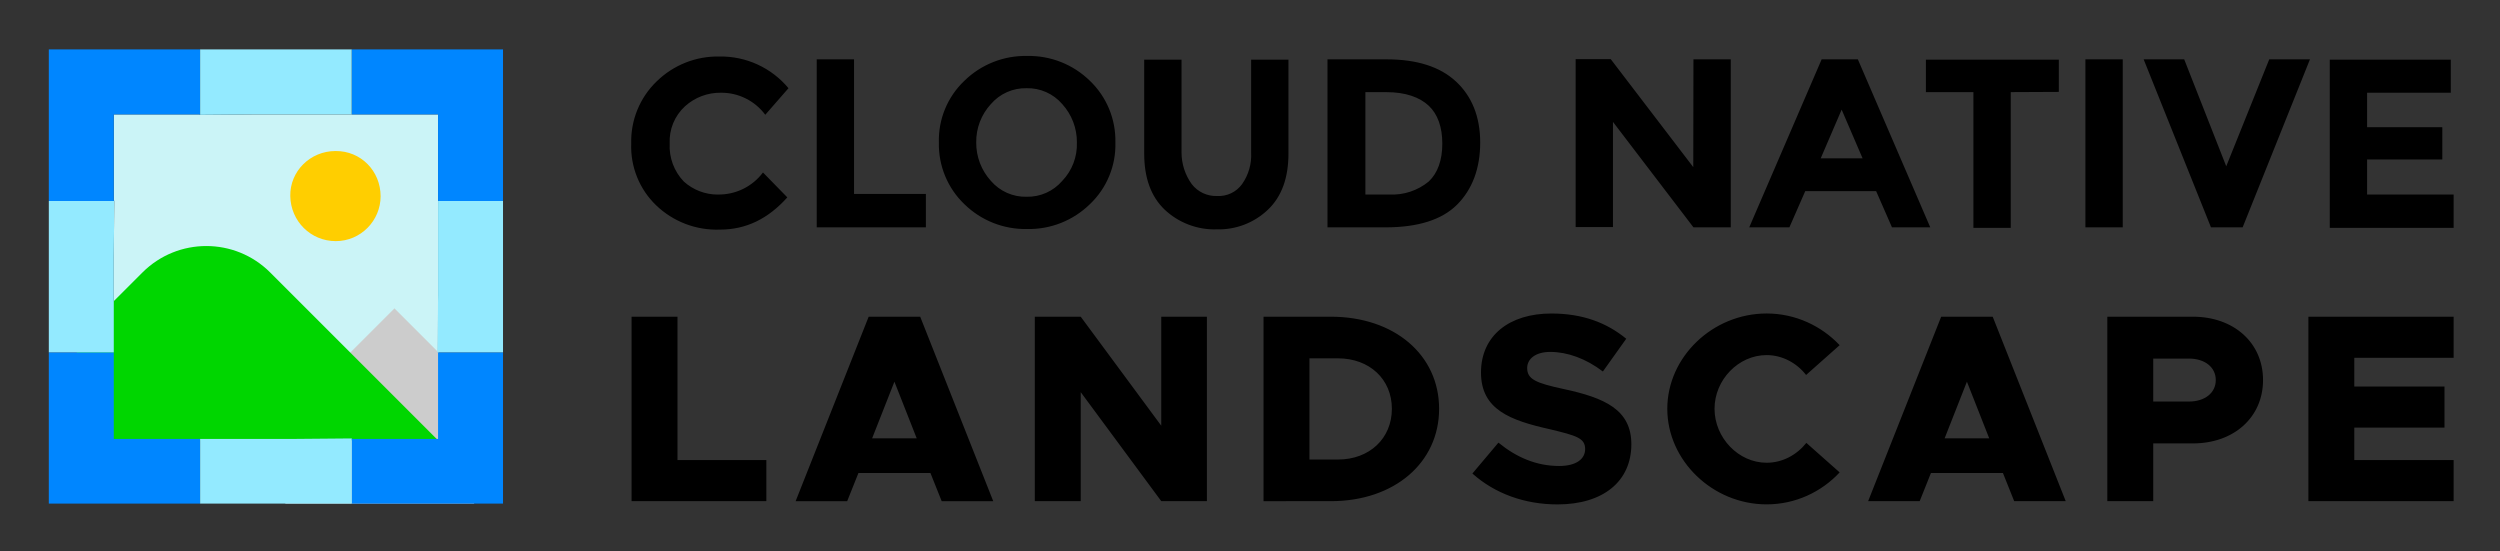
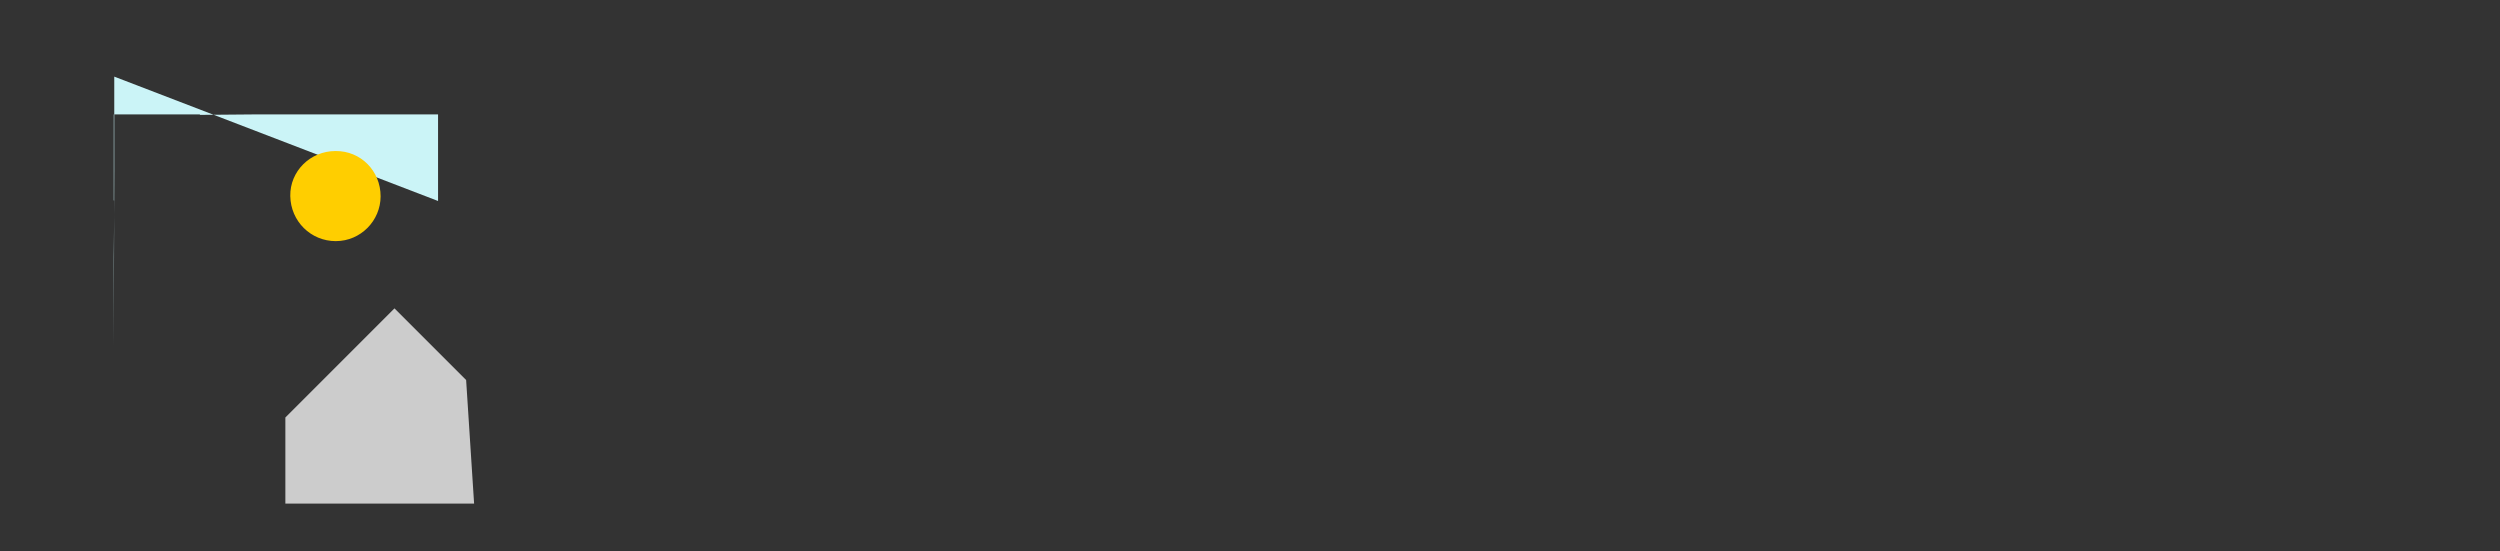
<svg xmlns="http://www.w3.org/2000/svg" role="img" viewBox="-18.54 -17.54 1016.08 224.08">
  <rect x="-18.54" y="-17.54" width="1016.08" height="224.08" fill="#333333" stroke="none" />
-   <path fill="#cbf4f7" d="M159.5 64.15v-35.2H85.9l-23.1.2-.2-.2H27.7v34.9l.2.3-.2 23.1v36.1c13.6-11 27.1-21.9 40.6-33 2.7-2.2 4.5-2.2 7 .4 9.9 10.2 28.34 28.24 38.34 38.34 2.1 2.2 37.86 39.21 45.66 44.81l.2-71.35v-38.4z" />
+   <path fill="#cbf4f7" d="M159.5 64.15v-35.2H85.9l-23.1.2-.2-.2H27.7v34.9l.2.3-.2 23.1v36.1l.2-71.35v-38.4z" />
  <path fill="#ccc" d="M174.15 187.15l-3.24-50.24-29.12-29.12-44.35 44.36v35h76.71z" />
-   <path fill="#00d600" d="M159.5 161.43L91.28 93.21c-14.34-14.34-37.59-14.34-51.93 0l-26.68 26.68v41.54H159.5z" />
-   <path fill="#0086ff" d="M62.8 171.55v-10.7H27.7v-35.2H1.3v61.5h61.5V171.55zm123.1-45.9h-26.6l.2.2v35h-34.9l-.2-.2v26.5h61.5v-61.5zM12.1 64.15h15.8l-.2-.3v-34.9h34.9l.2.2V2.55H1.3v61.6h10.8zm112.3-53.2v18h35.1v35.2h26.4V2.55h-61.5v8.4z" />
-   <path fill="#93eaff" d="M62.8 10.95v18.2l23.1-.2h38.5V2.55H62.8v8.4zm61.6 149.7l-23.2.2H62.8v26.3h61.6v-26.5zm48.3-96.5h-13.2v38.4l-.2 22.6v.5H185.9v-61.5h-13.2zm-160.6 61.5h15.6v-38.4l.2-23.1H1.3v61.5h10.8z" />
-   <path d="M273.17 61.52c3.56.07 7.08-.71 10.28-2.26 3.2-1.56 5.98-3.86 8.11-6.7l9.89 10.12c-7.82 8.74-16.78 13.1-27.36 13.1-4.77.18-9.53-.6-13.99-2.3-4.46-1.7-8.54-4.28-11.98-7.59-3.35-3.23-5.99-7.13-7.73-11.45-1.74-4.32-2.56-8.95-2.38-13.61-.13-4.7.72-9.38 2.5-13.74 1.78-4.35 4.45-8.29 7.84-11.55 3.37-3.3 7.36-5.89 11.74-7.63 4.38-1.74 9.07-2.58 13.78-2.48 5.34-.09 10.63 1.02 15.49 3.25 4.85 2.23 9.15 5.52 12.56 9.63l-9.43 10.8c-2.08-2.8-4.78-5.06-7.9-6.62-3.11-1.56-6.55-2.36-10.03-2.34-5.43-.1-10.69 1.87-14.71 5.52-2.09 1.92-3.72 4.27-4.8 6.89-1.07 2.62-1.55 5.45-1.41 8.28-.15 2.82.29 5.65 1.28 8.3.99 2.65 2.51 5.07 4.47 7.11 3.78 3.41 8.7 5.3 13.79 5.29zm40.23 13.33V6.58h15.17v54.71h29.2v13.56H313.4zm111.04-9.42c-3.37 3.3-7.36 5.89-11.74 7.63-4.38 1.74-9.07 2.58-13.78 2.48-4.71.1-9.4-.75-13.78-2.48-4.38-1.74-8.37-4.33-11.74-7.63-3.37-3.23-6.03-7.13-7.81-11.44-1.78-4.31-2.64-8.95-2.54-13.62-.13-4.67.72-9.31 2.51-13.63 1.78-4.32 4.45-8.21 7.84-11.43 3.37-3.3 7.36-5.89 11.74-7.63 4.38-1.74 9.07-2.58 13.78-2.48 4.71-.1 9.4.75 13.78 2.48 4.38 1.74 8.37 4.33 11.74 7.63 3.37 3.23 6.03 7.13 7.81 11.44 1.78 4.31 2.64 8.95 2.54 13.62.13 4.67-.72 9.31-2.51 13.63-1.78 4.32-4.45 8.21-7.84 11.43zm-5.29-25.06c.04-5.78-2.09-11.36-5.98-15.63-1.79-2.08-4.02-3.73-6.52-4.84-2.5-1.11-5.22-1.66-7.96-1.59-2.74-.06-5.46.48-7.96 1.59s-4.73 2.77-6.52 4.84c-3.93 4.25-6.07 9.85-5.98 15.63-.04 5.78 2.09 11.36 5.98 15.63 1.79 2.08 4.02 3.73 6.52 4.84 2.5 1.11 5.22 1.66 7.96 1.59 2.74.06 5.46-.48 7.96-1.59s4.73-2.77 6.52-4.84c1.99-2.07 3.55-4.53 4.57-7.21 1.03-2.69 1.5-5.55 1.4-8.42zm46.67 16.92c1.21 1.57 2.79 2.83 4.59 3.67 1.8.84 3.77 1.24 5.76 1.16 1.96.1 3.9-.28 5.67-1.13 1.77-.84 3.29-2.12 4.44-3.7 2.64-3.75 3.94-8.29 3.68-12.87V6.71h15.17v38.16c0 9.89-2.76 17.47-8.28 22.76-2.78 2.66-6.06 4.75-9.65 6.13-3.59 1.38-7.42 2.03-11.27 1.92-3.88.12-7.75-.54-11.38-1.92-3.63-1.38-6.95-3.46-9.77-6.13-5.52-5.29-8.28-12.87-8.28-22.76V6.71h15.17v37.7c0 4.62 1.44 9.12 4.14 12.87zm107.35-41.75c6.44 5.98 9.89 14.25 9.89 24.83s-3.22 19.08-9.42 25.29c-6.21 6.21-16.09 9.2-28.97 9.2h-23.68V6.58h24.07c12.25 0 21.68 2.99 28.11 8.97zm-11.03 40.69c3.68-3.45 5.52-8.74 5.52-15.4s-1.84-11.95-5.52-15.4c-3.68-3.45-9.43-5.52-17.24-5.52h-8.5v41.61h9.66c5.83.31 11.58-1.58 16.09-5.29zM669.73 6.58h15.17v68.27h-15.17L637.02 32v42.76h-15.17V6.48h14.25l33.56 43.91.07-43.82zm80.69 68.27l-6.44-14.71h-28.81l-6.44 14.71h-16.32l29.43-68.28h14.71l29.43 68.28h-15.57zm-20.46-47.82l-8.5 19.77h17.01l-8.5-19.77zm68.73-7.12v55.17h-15.17V19.91h-19.31V6.71h54.02v13.1l-19.54.09zm30.35-13.33h15.17v68.27h-15.17V6.58zm57.24 43.45l17.47-43.45h16.55l-27.36 68.28h-12.87L852.71 6.58h16.48l17.08 43.45zm91.26-43.45v13.56h-34.02v14.02h30.57v13.1h-30.57v14.25h35.17v13.56h-50.34V6.72h49.19v-.14z" />
-   <path d="M292.93 169.45v16.69h-54.78v-74.96h18.66v58.27h36.12zm66.67 5.24h-29.24l-4.58 11.46h-20.95l29.68-74.96h20.95l29.68 74.96h-20.95l-4.58-11.46zm-5.56-14.08l-9.06-23.02-9.06 23.02h18.11zm48-49.43h18.66l32.73 44.3v-44.3h18.55v74.96h-18.55l-32.73-44.3v44.3h-18.66v-74.96zm92.96 0h27.39c25.75 0 43.97 15.5 43.97 37.43s-18.22 37.54-43.97 37.54H495v-74.97zm30.23 58.05c12.88 0 21.93-8.62 21.93-20.62s-9.06-20.51-21.93-20.51h-11.57v41.14h11.57zm54.66 5.68l10.58-12.55c7.31 6 15.49 9.49 24.66 9.49 6.98 0 10.58-2.84 10.58-6.87 0-4.47-3.49-5.46-14.4-8.08-16.04-3.6-27.93-7.96-27.93-23.02s11.57-24 28.59-24c12.66 0 22.48 3.71 30.44 10.26l-9.49 13.31c-6.87-5.24-14.4-7.96-21.39-7.96-6 0-9.38 2.84-9.38 6.55 0 4.58 3.6 6.11 14.73 8.51 16.8 3.6 27.61 8.4 27.61 22.48 0 15.06-11.46 24.44-30.01 24.44-13.31 0-25.42-4.37-34.59-12.55zm79.21-26.3c0-21.06 18.44-38.74 40.37-38.74 11.68 0 22.26 5.02 29.68 12.88l-13.64 12.11c-3.82-4.91-9.71-8.08-16.04-8.08-11.46 0-21.17 10.04-21.17 21.82s9.71 21.93 21.17 21.93c6.44 0 12.22-3.16 16.15-8.07l13.53 12c-7.42 7.97-18 12.99-29.68 12.99-21.93 0-40.37-17.79-40.37-38.85zm136.4 26.08h-29.24l-4.58 11.46h-20.95l29.68-74.96h20.95l29.68 74.96h-20.95l-4.58-11.46zm-5.56-14.08l-9.06-23.02-9.06 23.02h18.11zm48-49.43h34.81c16.58 0 28.48 10.58 28.48 25.75s-11.89 25.75-28.48 25.75H856.6v23.46h-18.66v-74.96zm33.17 34.48c6.44 0 10.91-3.49 10.91-8.73s-4.47-8.73-10.91-8.73H856.6v17.46h14.51zm67.21-17.78v11.67h36.66v16.7h-36.66v13.2h40.37v16.69h-59.03v-74.96h59.03v16.7h-40.37z" />
  <path fill="#ffce00" d="M117.84 43.84c-10.33 0-18.58 8.25-18.4 18.31.18 10.24 8.34 18.31 18.49 18.31s18.22-8.34 18.22-18.22c0-10.33-8.07-18.49-18.31-18.4z" />
</svg>